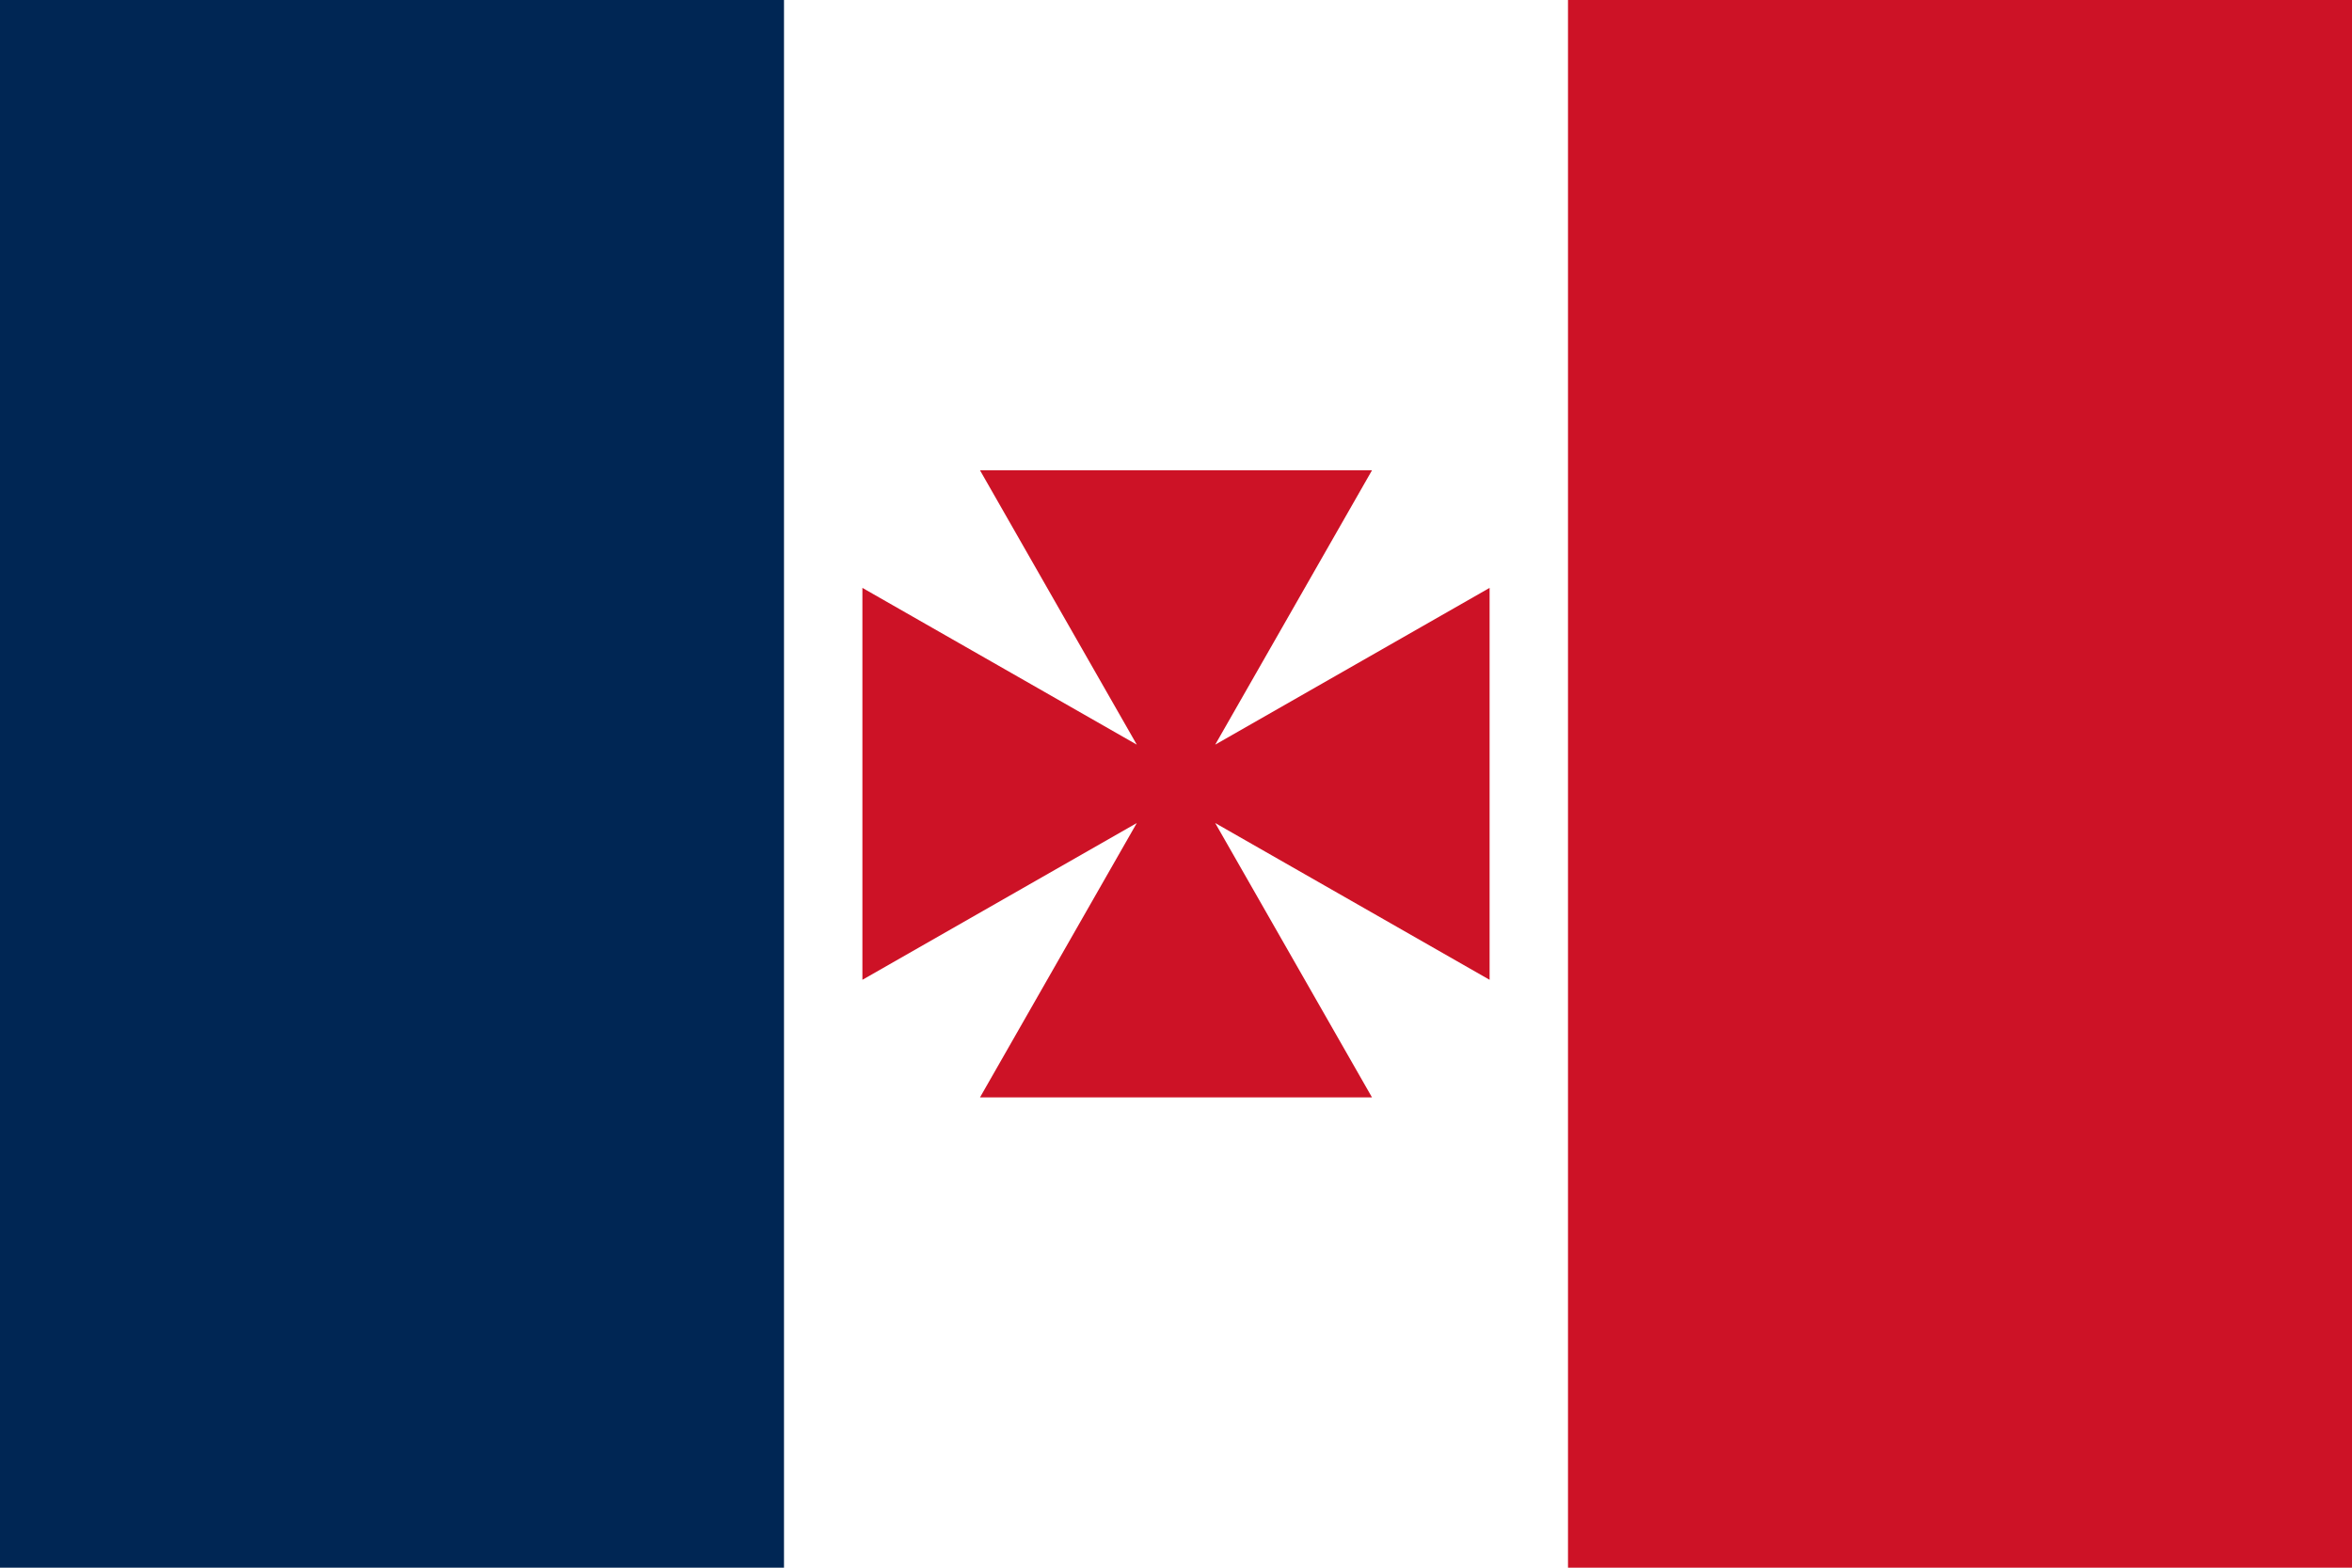
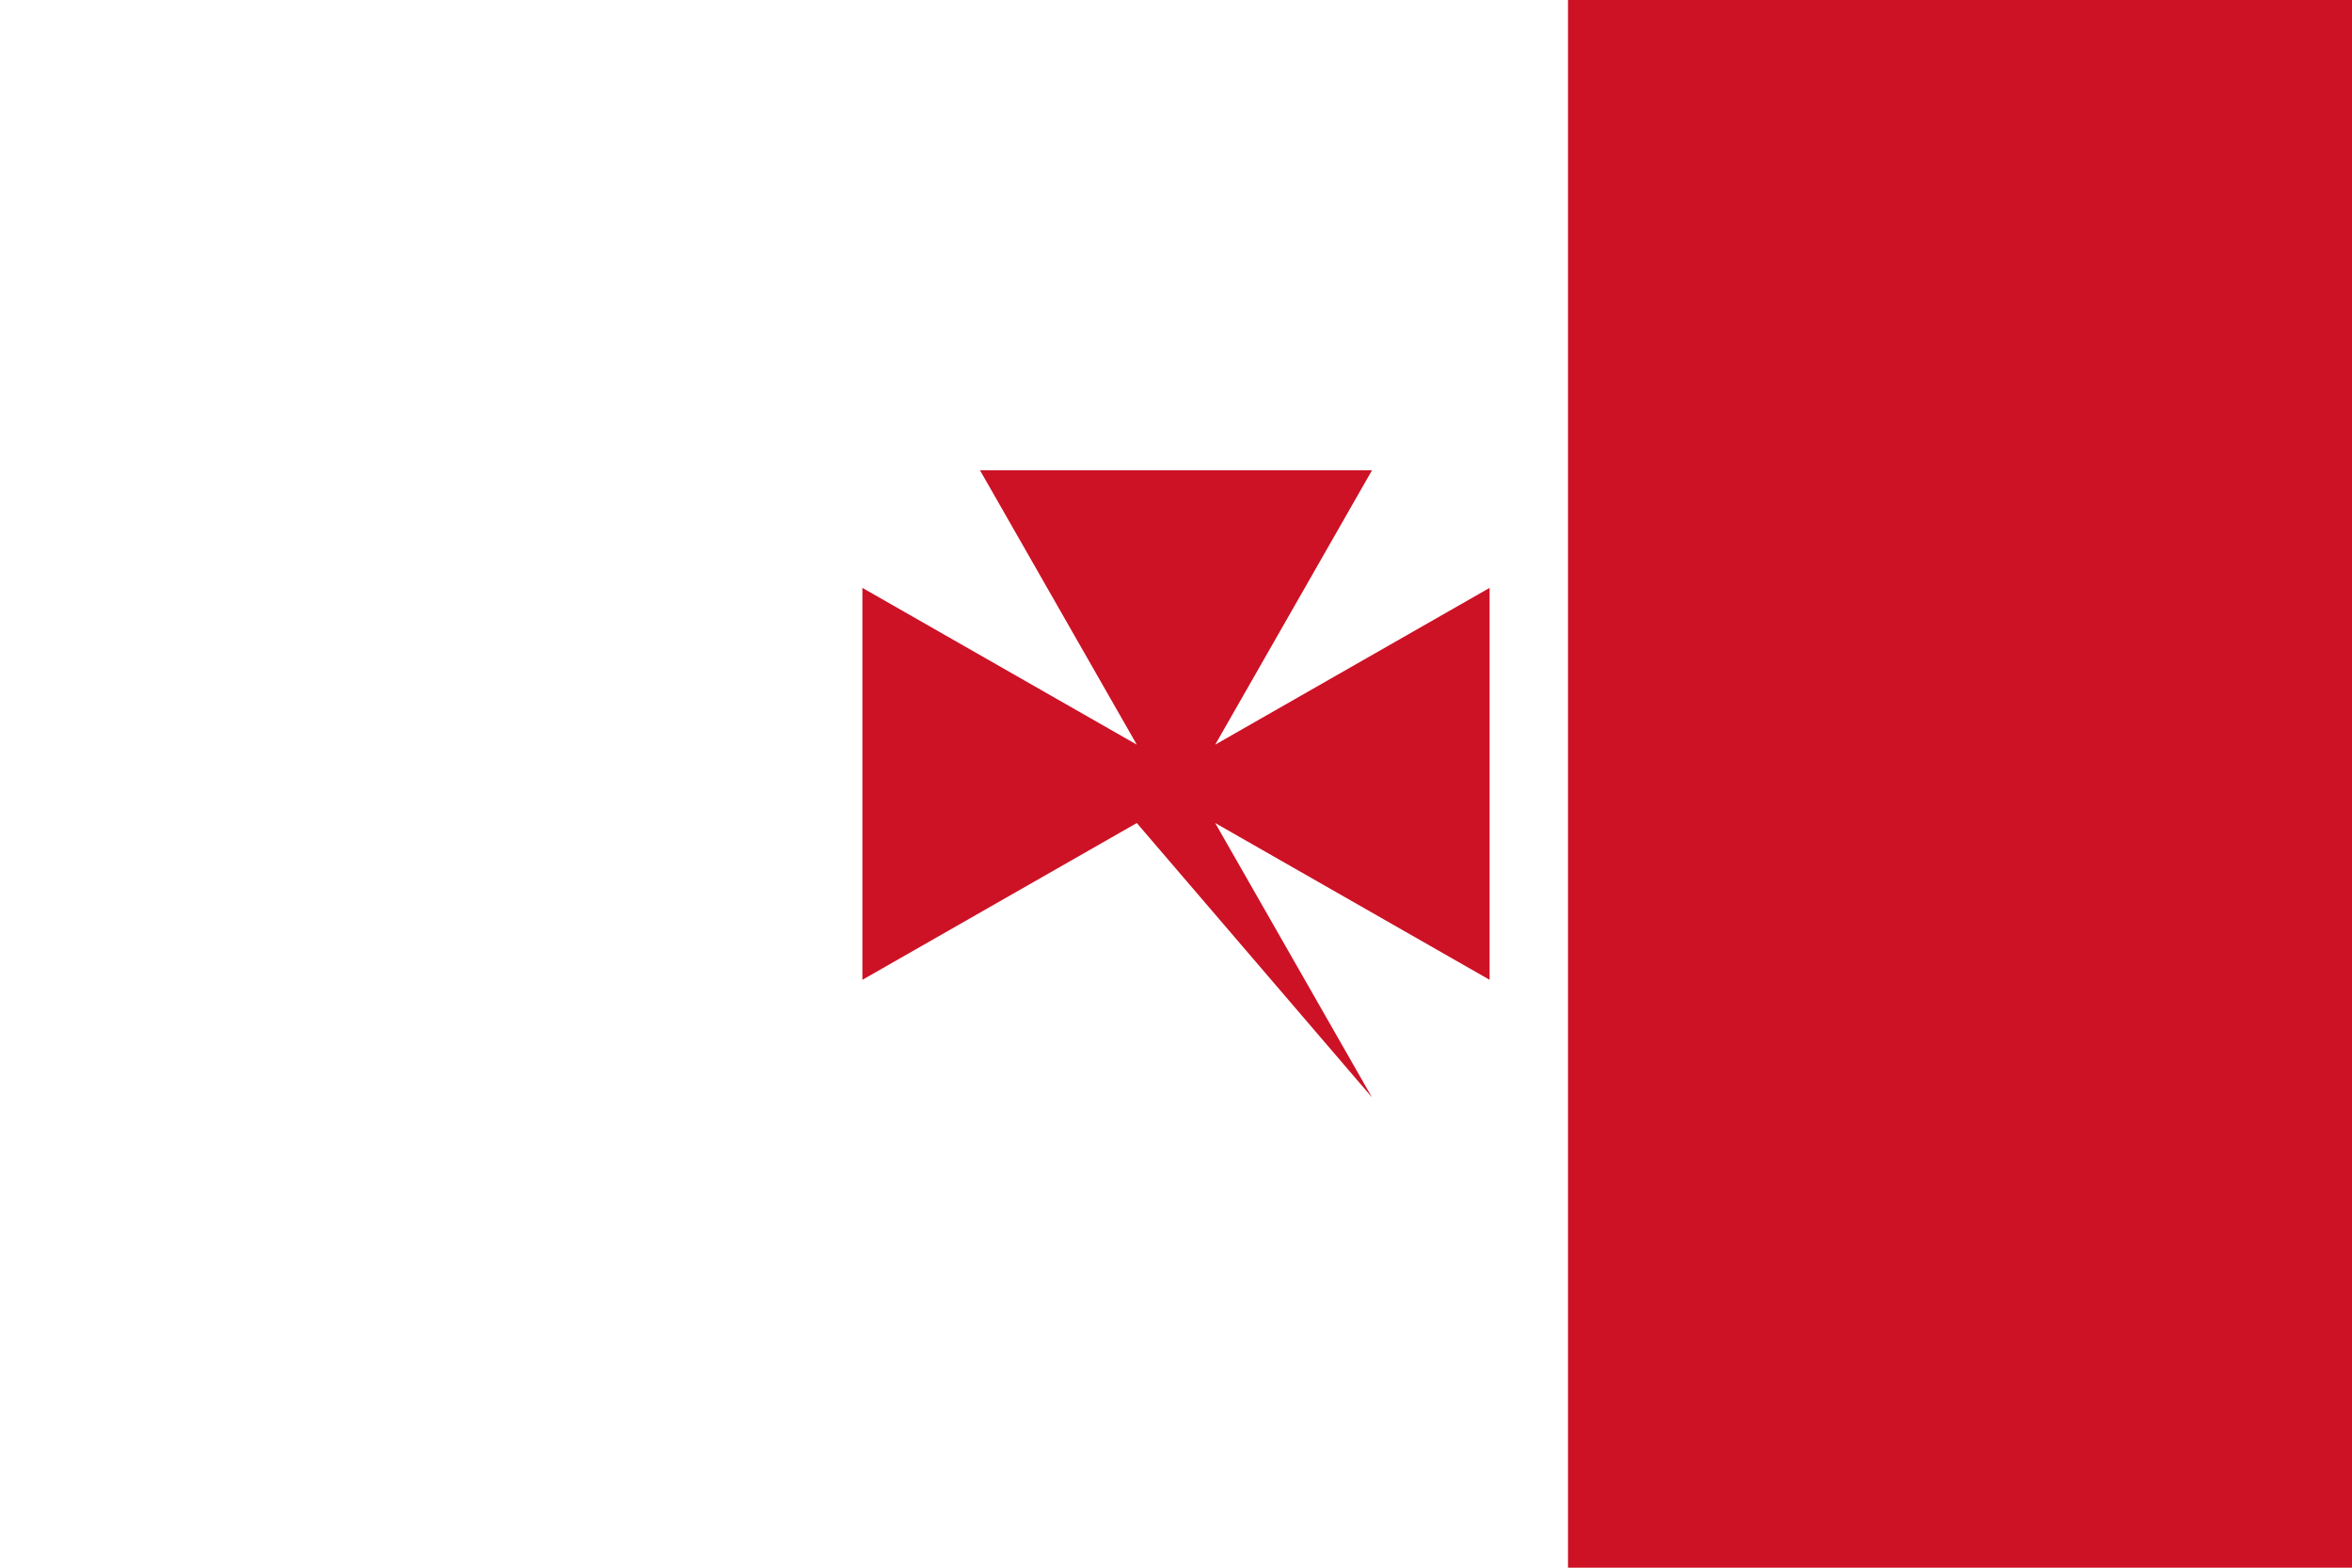
<svg xmlns="http://www.w3.org/2000/svg" xmlns:ns1="http://sodipodi.sourceforge.net/DTD/sodipodi-0.dtd" xmlns:ns2="http://www.inkscape.org/namespaces/inkscape" width="600" height="400" viewBox="0 0 600 600" style="fill:#000000;stroke:none" id="svg2" ns1:version="0.32" ns2:version="0.92.3 (2405546, 2018-03-11)" ns1:docname="Flag_of_Uvea_(1860).svg" ns2:output_extension="org.inkscape.output.svg.inkscape" version="1.0">
  <defs id="defs13">
    <ns2:perspective ns1:type="inkscape:persp3d" ns2:vp_x="0 : 300 : 1" ns2:vp_y="0 : 1000 : 0" ns2:vp_z="600 : 300 : 1" ns2:persp3d-origin="300 : 200 : 1" id="perspective17" />
    <ns2:perspective id="perspective2397" ns2:persp3d-origin="372.04724 : 350.78739 : 1" ns2:vp_z="744.09448 : 526.18109 : 1" ns2:vp_y="0 : 1000 : 0" ns2:vp_x="0 : 526.18109 : 1" ns1:type="inkscape:persp3d" />
    <ns2:perspective id="perspective2424" ns2:persp3d-origin="372.04724 : 350.78739 : 1" ns2:vp_z="744.09448 : 526.18109 : 1" ns2:vp_y="0 : 1000 : 0" ns2:vp_x="0 : 526.18109 : 1" ns1:type="inkscape:persp3d" />
    <ns2:perspective id="perspective2437" ns2:persp3d-origin="372.04724 : 350.78739 : 1" ns2:vp_z="744.09448 : 526.18109 : 1" ns2:vp_y="0 : 1000 : 0" ns2:vp_x="0 : 526.18109 : 1" ns1:type="inkscape:persp3d" />
  </defs>
  <ns1:namedview ns2:window-height="1017" ns2:window-width="1920" ns2:pageshadow="2" ns2:pageopacity="0.0" guidetolerance="10.0" gridtolerance="10.0" objecttolerance="10.0" borderopacity="1.0" bordercolor="#666666" pagecolor="#ffffff" id="base" showgrid="false" ns2:zoom="2" ns2:cx="137.5" ns2:cy="200" ns2:window-x="-8" ns2:window-y="-8" ns2:current-layer="svg2" ns2:window-maximized="1" />
  <title id="title4">Alternate form of the heraldic Cross Pattee (Patty, Formy), with triangular arms that come close to filling the square</title>
  <desc id="desc6">Alternate form of the heraldic Cross Pattee (Patty, Formy), with triangular arms that come close to filling the square</desc>
-   <rect x="-150" y="2.220446e-14" width="900" height="600" style="fill:#ffffff" id="rect8" />
-   <rect x="-150" y="-2.8421709e-14" width="300" height="600" style="fill:#002654;fill-opacity:1;stroke:none" id="rect2409" />
  <rect x="450" y="5.6843419e-14" width="300" height="600" style="fill:#cd1226;fill-opacity:1;stroke:none" id="rect2411" />
-   <path d="M 180,375 L 285,315 L 225,420 L 375,420 L 315,315 L 420,375 L 420,225 L 315,285 L 375,180 L 225,180 L 285,285 L 180,225 L 180,375 z" id="path10" style="fill:#cd1226;fill-opacity:1" ns1:nodetypes="ccccccccccccc" />
+   <path d="M 180,375 L 285,315 L 375,420 L 315,315 L 420,375 L 420,225 L 315,285 L 375,180 L 225,180 L 285,285 L 180,225 L 180,375 z" id="path10" style="fill:#cd1226;fill-opacity:1" ns1:nodetypes="ccccccccccccc" />
</svg>